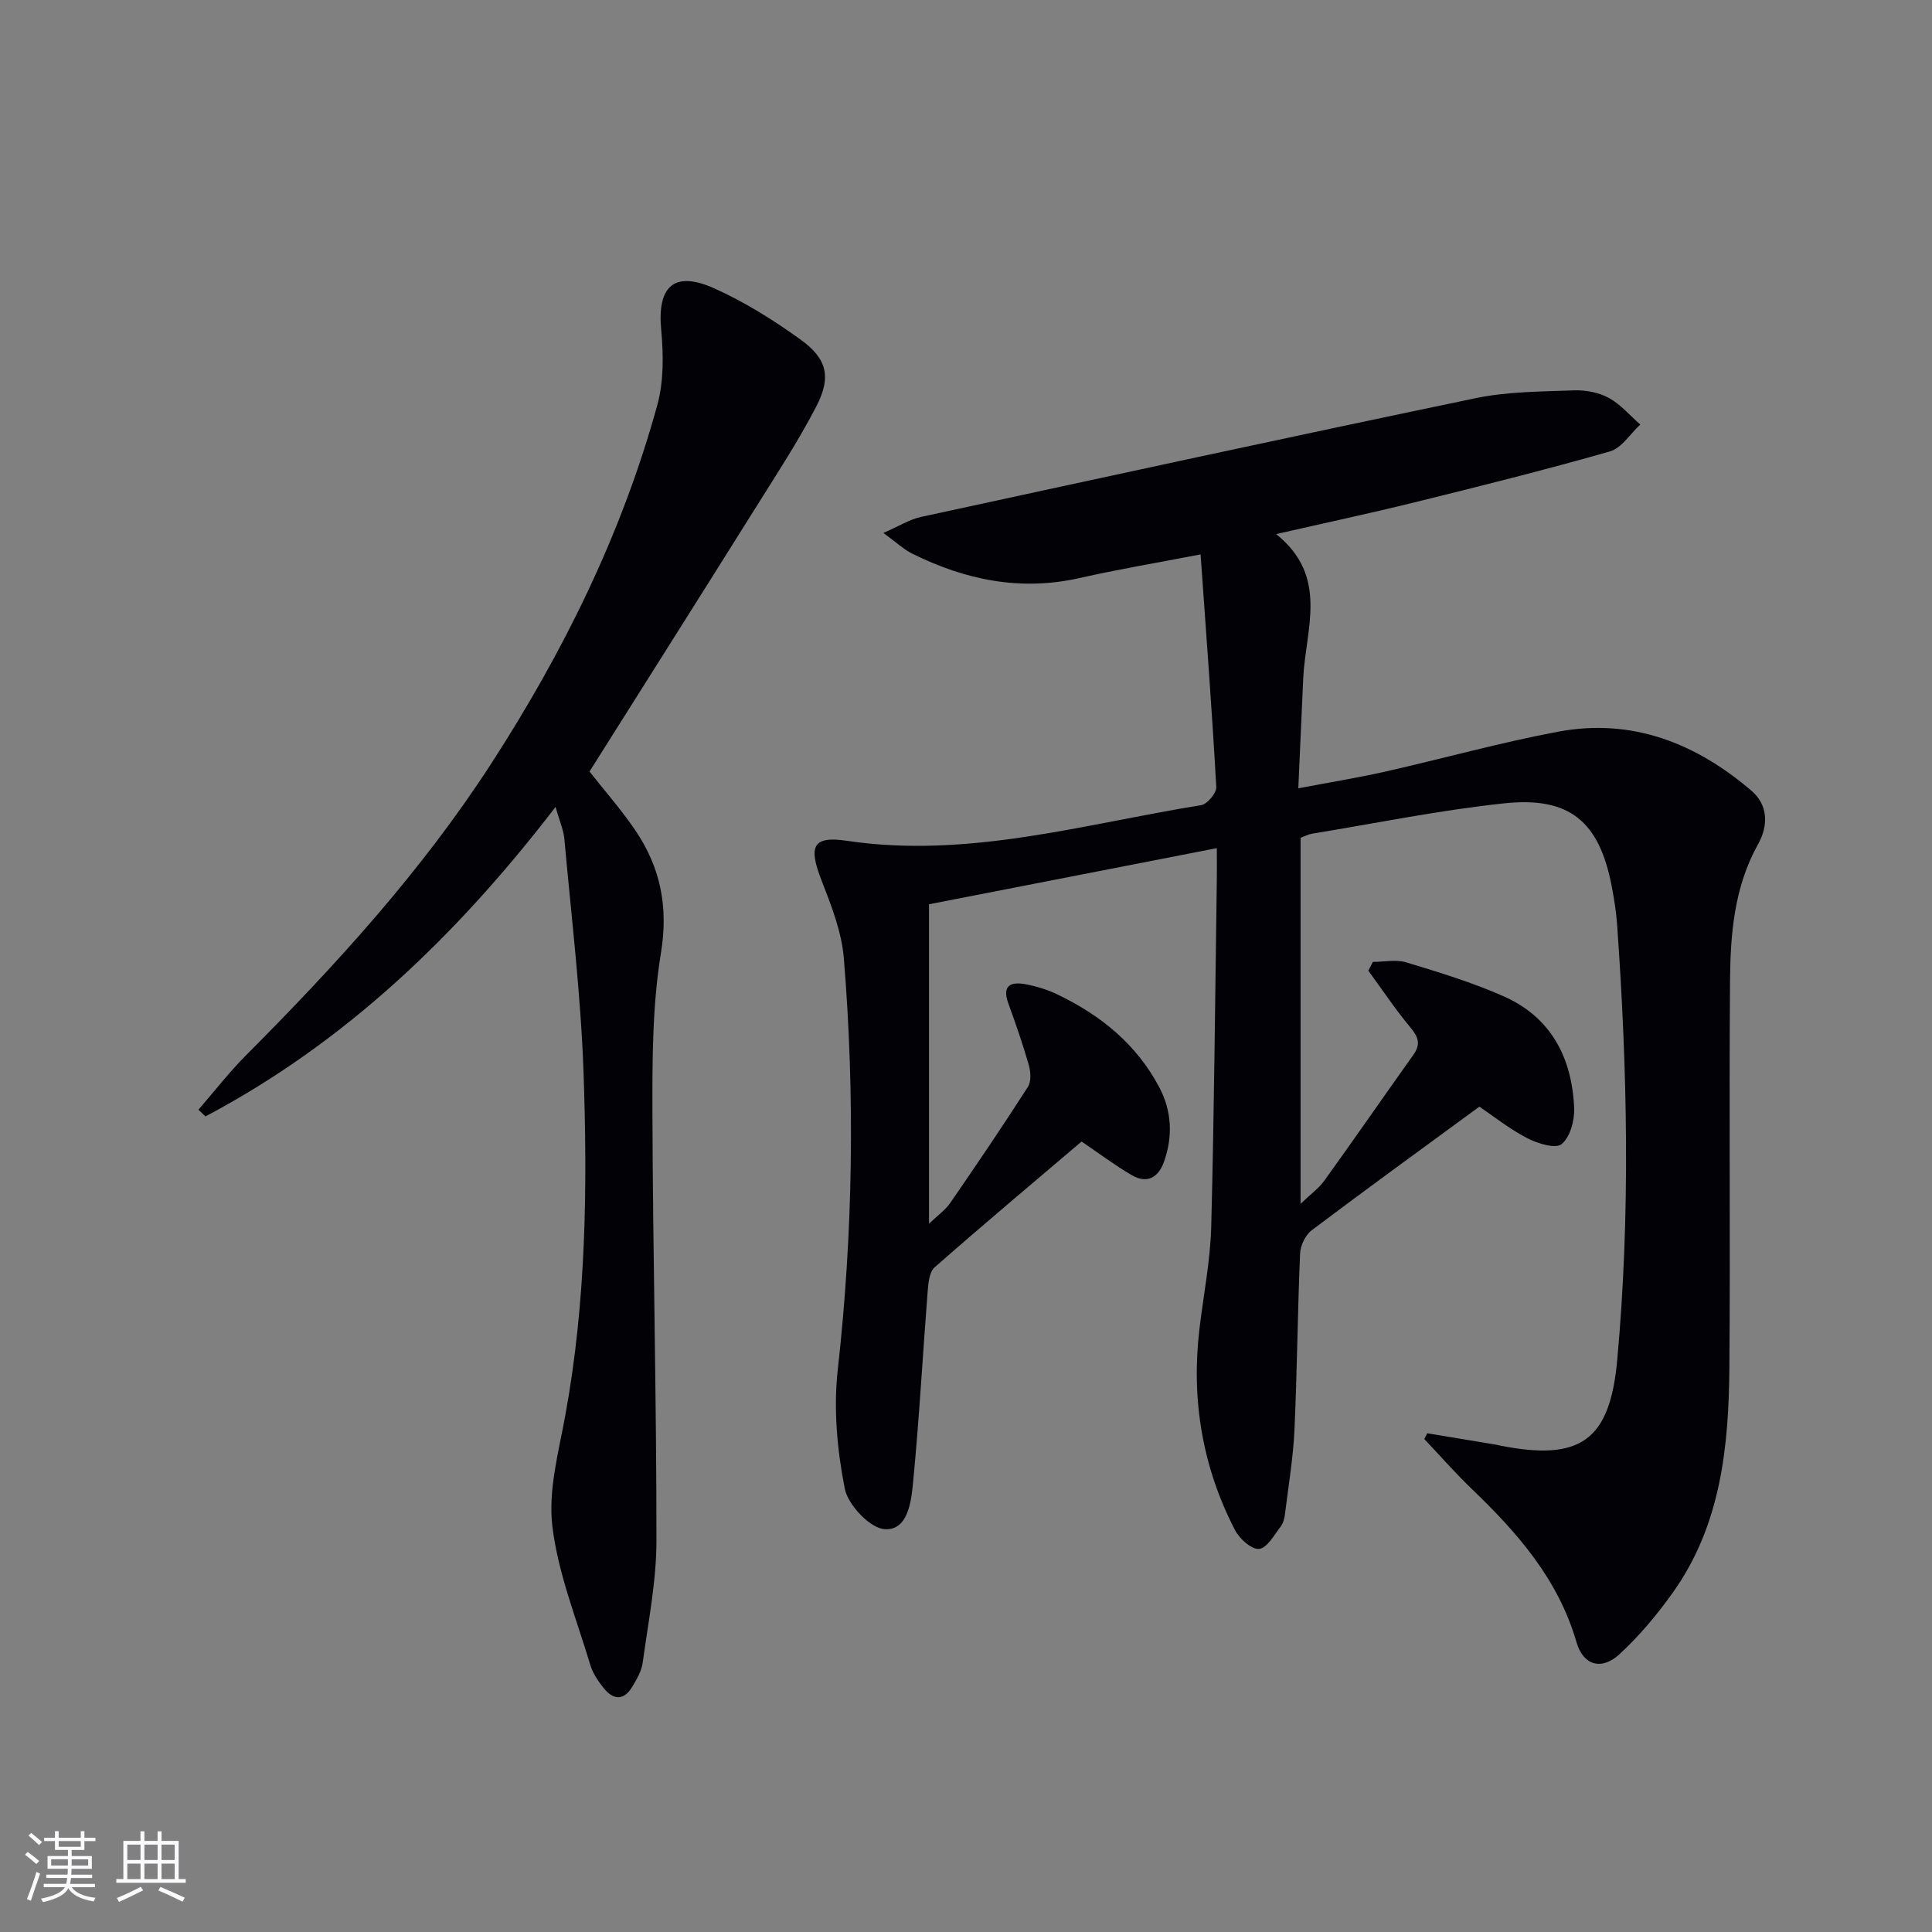
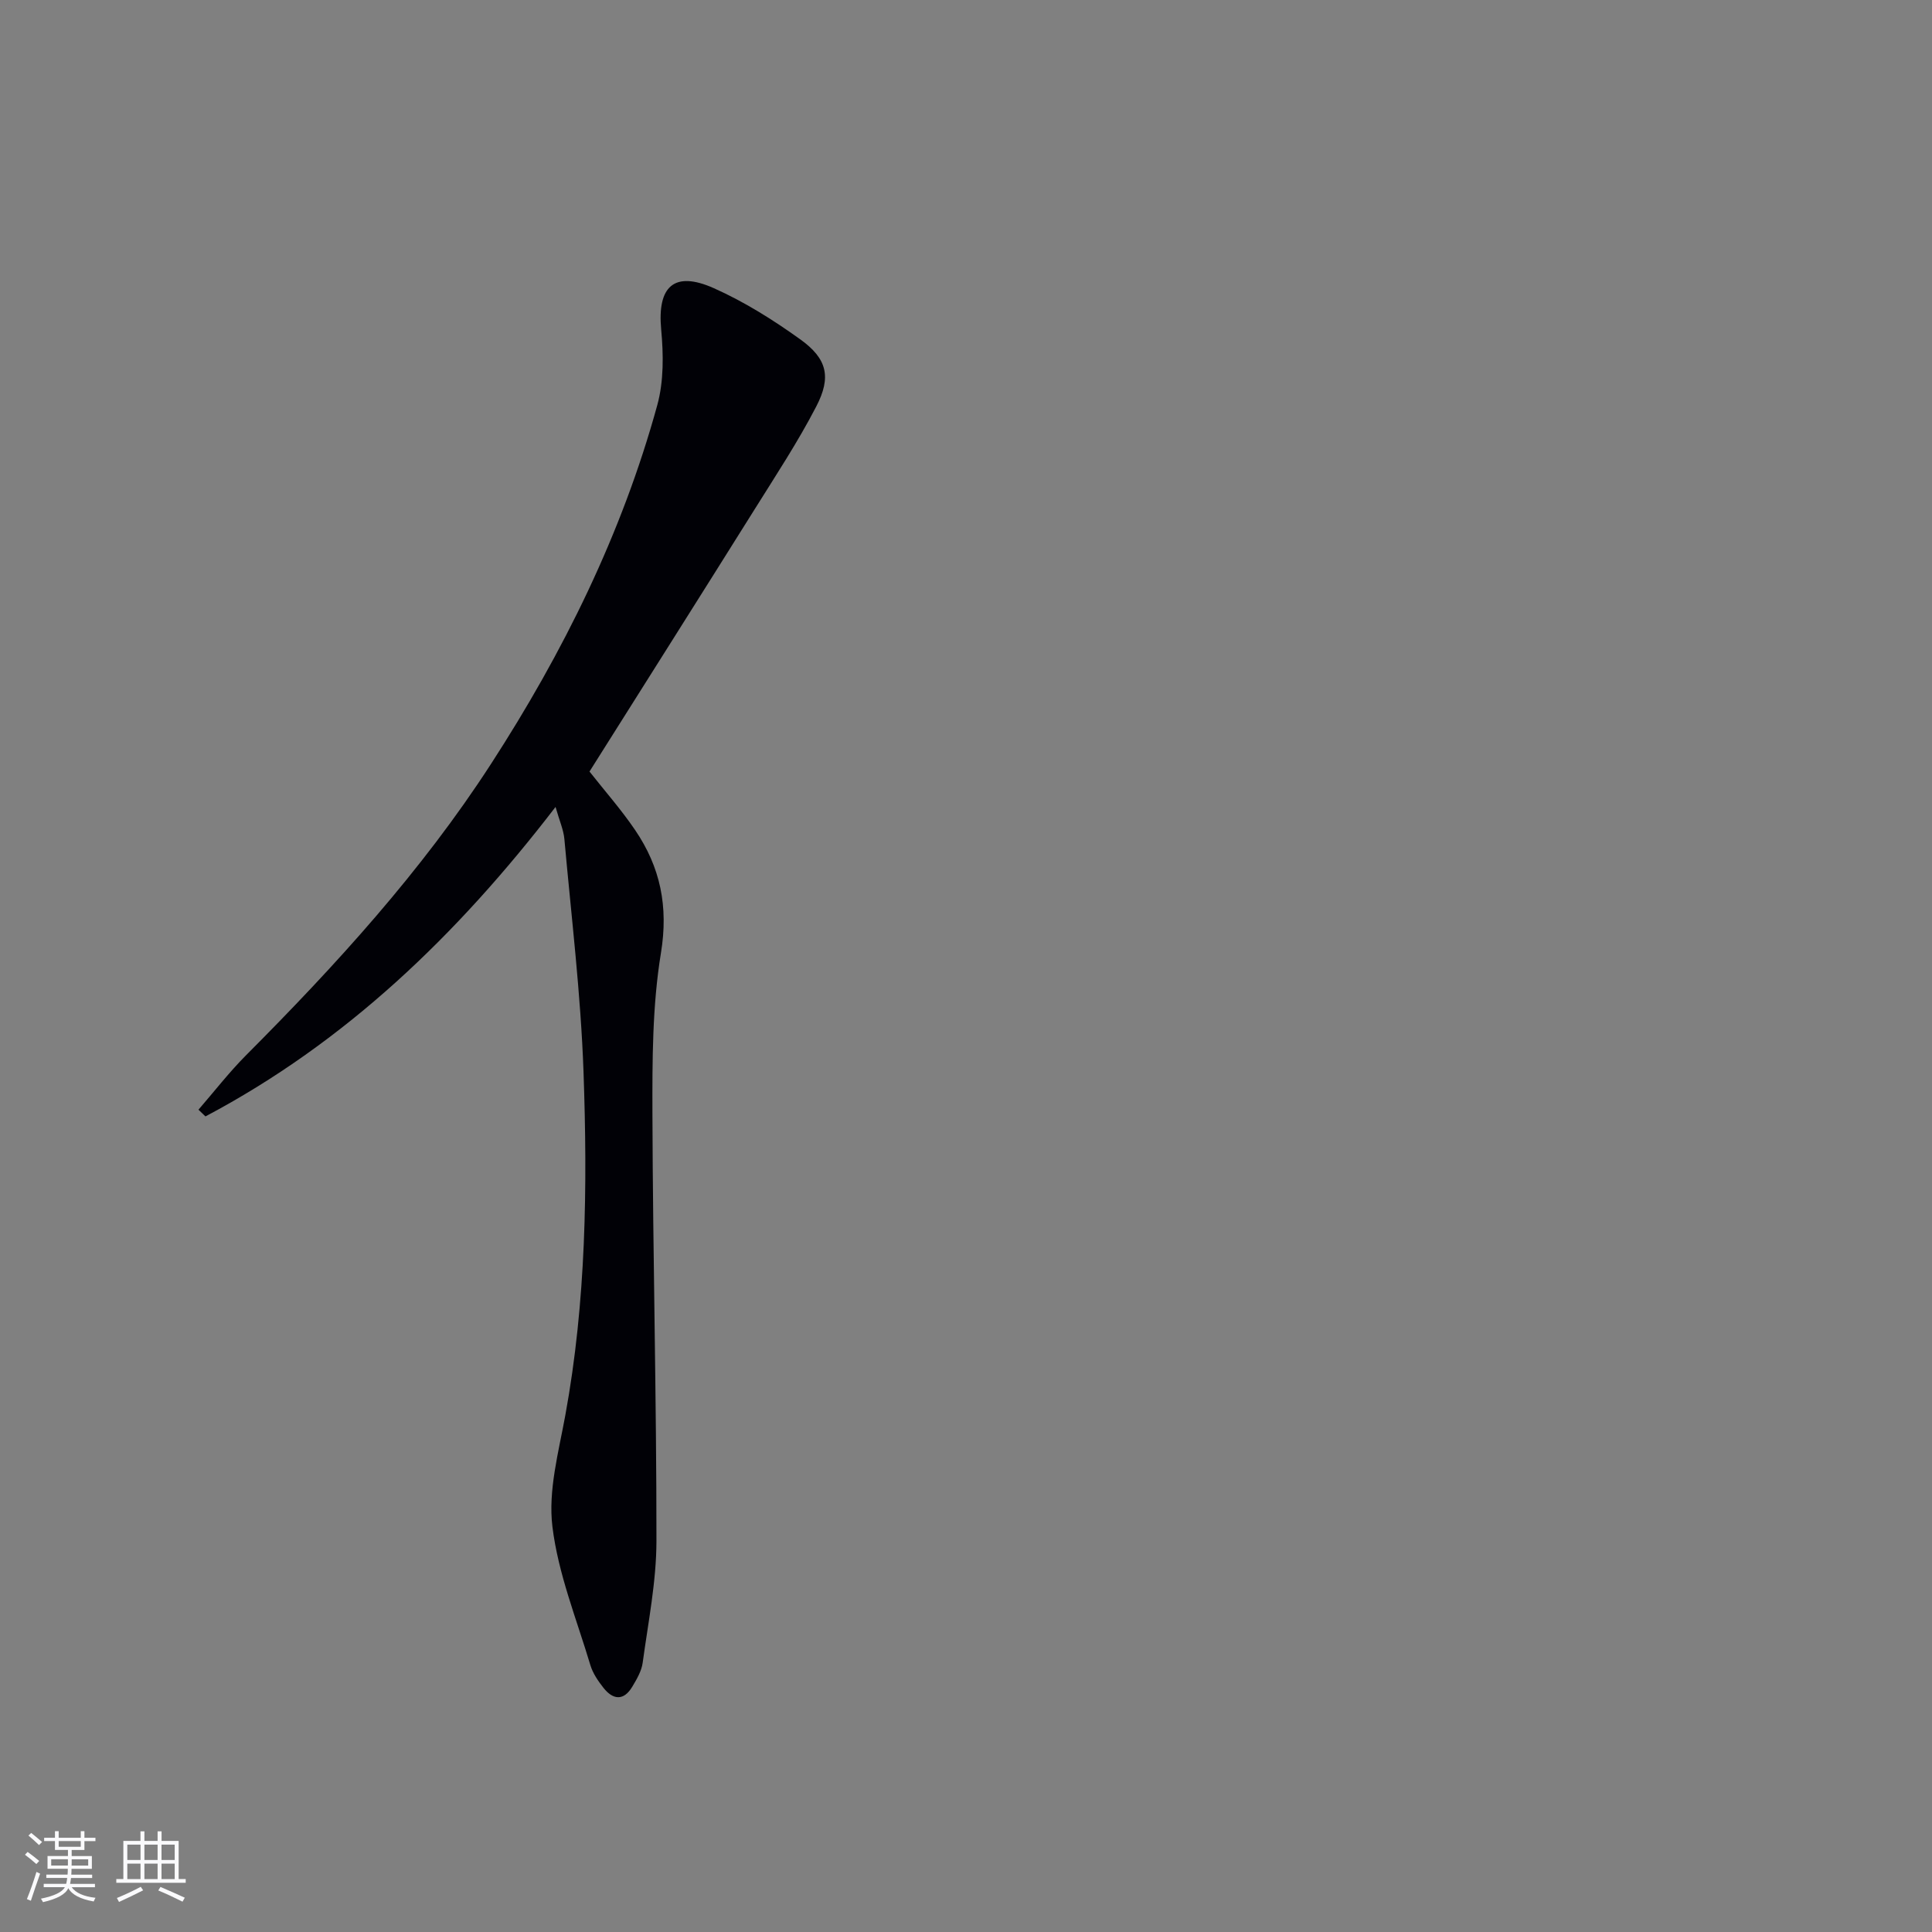
<svg xmlns="http://www.w3.org/2000/svg" enable-background="new 0 0 400 400" viewBox="0 0 400 400">
  <rect x="0" y="0" width="400" height="400" fill="#808080" stroke="none" />
-   <path d="m306.29 229.12c-11.99 8.79-23.42 17.08-34.7 25.58-1.31.99-2.35 3.15-2.42 4.81-.52 12.13-.61 24.29-1.16 36.42-.26 5.78-1.23 11.54-1.94 17.3-.12.96-.33 2.07-.9 2.8-1.36 1.76-2.82 4.47-4.48 4.65-1.54.17-4.07-2.09-4.99-3.88-6.75-13.04-9.09-26.96-7.38-41.55.83-7.08 2.26-14.14 2.45-21.23.62-23.97.81-47.95 1.16-71.92.03-1.81 0-3.62 0-6.5-20.17 3.93-39.76 7.75-59.59 11.62v66.14c1.78-1.71 3.37-2.82 4.4-4.31 5.47-7.93 10.87-15.91 16.07-24.01.72-1.12.59-3.14.19-4.55-1.23-4.3-2.7-8.53-4.23-12.73-1.4-3.84.59-4.55 3.64-3.97 2.26.43 4.53 1.14 6.6 2.14 8.9 4.28 16.31 10.29 21 19.17 2.62 4.97 2.84 10.2.97 15.46-1.16 3.27-3.54 4.57-6.65 2.75-3.55-2.07-6.86-4.57-10.4-6.97-10.04 8.54-20.34 17.18-30.43 26.05-1.09.96-1.3 3.21-1.43 4.9-1.04 13.24-1.75 26.52-3.04 39.74-.38 3.91-1.08 9.88-5.86 9.57-3.05-.2-7.61-5.02-8.27-8.4-1.57-8-2.36-16.51-1.45-24.59 3.17-28.4 3.58-56.79 1.26-85.21-.45-5.48-2.6-10.94-4.63-16.15-2.71-6.95-1.89-9.23 5.19-8.18 25.15 3.76 49.11-3.46 73.42-7.37 1.26-.2 3.2-2.52 3.13-3.76-.89-15.88-2.09-31.74-3.25-48.16-9.21 1.78-17.17 3.11-25.03 4.89-12.29 2.78-23.73.4-34.74-5.08-1.72-.86-3.17-2.26-5.9-4.25 3.24-1.41 5.41-2.8 7.77-3.31 38.27-8.3 76.54-16.62 114.89-24.6 6.6-1.37 13.51-1.35 20.3-1.61 2.4-.09 5.12.42 7.2 1.55 2.46 1.33 4.38 3.64 6.54 5.53-2.08 1.91-3.86 4.87-6.28 5.56-13.39 3.83-26.91 7.2-40.43 10.54-9.11 2.25-18.3 4.21-28.68 6.58 11.01 8.83 6.08 19.65 5.61 29.83-.33 7.29-.65 14.58-1.02 22.8 6.49-1.23 12.27-2.17 17.97-3.45 11.98-2.7 23.83-6.03 35.89-8.28 15.25-2.85 28.48 2.4 39.98 12.25 3.47 2.97 3.47 7.26 1.36 11.03-4.99 8.93-5.75 18.71-5.82 28.51-.21 26.62.08 53.24-.13 79.86-.13 16.42-1.77 32.65-11.71 46.6-3.26 4.57-6.93 8.97-11.05 12.76-3.7 3.41-7.5 2.33-8.89-2.48-3.77-13.03-12.22-22.66-21.67-31.73-3.43-3.3-6.57-6.89-9.85-10.35.21-.4.41-.79.62-1.19 4.78.79 9.55 1.58 14.33 2.38.16.03.32.09.49.12 16.85 3.39 22.98-.91 24.51-17.67 2.75-30.07 2.11-60.15-.03-90.22-.19-2.65-.62-5.29-1.12-7.9-2.56-13.33-8.67-18.57-22.23-17.13-13.35 1.41-26.56 4.12-39.83 6.29-.78.13-1.51.54-2.35.85v75.78c2.08-2 3.79-3.22 4.95-4.84 6.21-8.63 12.26-17.38 18.43-26.05 1.54-2.16 1-3.65-.62-5.6-3.12-3.75-5.84-7.83-8.73-11.78.31-.61.63-1.22.94-1.82 2.32 0 4.8-.54 6.92.1 6.81 2.07 13.68 4.15 20.17 7.03 9.83 4.35 14.15 12.77 14.58 23.14.11 2.55-.83 6.01-2.6 7.46-1.24 1.02-4.97-.12-7.1-1.23-3.68-1.9-6.95-4.53-9.92-6.53z" fill="#010106" />
-   <path d="m115.02 167.07c-20.52 26.71-43.59 48.78-72.48 64.07-.48-.46-.97-.92-1.45-1.39 3.27-3.77 6.34-7.74 9.85-11.27 18.61-18.67 36.35-38.12 50.7-60.29 14.97-23.11 27.13-47.68 34.45-74.34 1.35-4.93 1.28-10.47.8-15.63-.83-8.9 2.65-12.23 10.89-8.56 6.31 2.81 12.3 6.57 17.92 10.61 5.54 3.98 6.47 7.78 3.3 13.88-3.81 7.36-8.4 14.32-12.8 21.36-11.3 18.04-22.68 36.03-34.15 54.23 3.18 4.04 6.57 7.88 9.43 12.09 5.24 7.7 6.94 15.84 5.36 25.48-1.79 10.92-1.79 22.21-1.76 33.34.09 29.47.85 58.94.83 88.4-.01 8.4-1.71 16.82-2.85 25.2-.23 1.72-1.23 3.42-2.15 4.96-1.76 2.95-3.96 2.77-5.95.26-1.12-1.42-2.22-3.02-2.73-4.72-2.85-9.52-6.68-18.95-7.86-28.69-.91-7.46 1.28-15.41 2.67-23.03 4.32-23.57 4.61-47.37 3.77-71.16-.57-16.07-2.52-32.1-3.96-48.14-.17-1.91-1.01-3.76-1.83-6.66z" fill="#010106" />
+   <path d="m115.02 167.07c-20.52 26.71-43.59 48.78-72.48 64.07-.48-.46-.97-.92-1.45-1.39 3.27-3.77 6.34-7.74 9.85-11.27 18.61-18.67 36.35-38.12 50.7-60.29 14.97-23.11 27.13-47.68 34.45-74.34 1.35-4.93 1.28-10.47.8-15.63-.83-8.9 2.65-12.23 10.89-8.56 6.31 2.81 12.3 6.57 17.92 10.61 5.54 3.98 6.47 7.78 3.3 13.88-3.81 7.36-8.4 14.32-12.8 21.36-11.3 18.04-22.68 36.03-34.15 54.23 3.18 4.04 6.57 7.88 9.43 12.09 5.24 7.7 6.94 15.84 5.36 25.48-1.79 10.92-1.79 22.21-1.76 33.34.09 29.47.85 58.94.83 88.4-.01 8.4-1.71 16.82-2.85 25.2-.23 1.72-1.23 3.42-2.15 4.96-1.76 2.95-3.96 2.77-5.95.26-1.12-1.42-2.22-3.02-2.73-4.72-2.85-9.52-6.68-18.95-7.86-28.69-.91-7.46 1.28-15.41 2.67-23.03 4.32-23.57 4.61-47.37 3.77-71.16-.57-16.07-2.52-32.1-3.96-48.14-.17-1.91-1.01-3.76-1.83-6.66" fill="#010106" />
  <g fill="#fafafc">
    <path d="m5.17 384 .55-.58c.85.61 1.65 1.24 2.4 1.87l-.59.64c-.83-.73-1.62-1.38-2.36-1.93m1.22 9.53-.82-.34c.71-1.76 1.37-3.64 1.98-5.63.24.13.5.25.76.36-.6 1.67-1.24 3.54-1.92 5.61m-.5-13.5.57-.54c.56.44 1.31 1.06 2.26 1.87l-.64.64c-.68-.66-1.41-1.32-2.19-1.97m3.25.46h2.24v-1.36h.77v1.36h4.57v-1.36h.76v1.36h2.28v.69h-2.28v1.84h-2.64v1.26h4.18v2.64h-4.21c0 .45-.02.86-.05 1.21h4.32v.69h-4.38c-.04.34-.1.75-.19 1.22h5.15v.69h-4.82c.87 1.19 2.51 1.92 4.93 2.19-.17.32-.3.57-.37.76-2.77-.49-4.52-1.41-5.26-2.76-.56 1.26-2.3 2.23-5.24 2.9-.12-.24-.26-.48-.43-.72 2.73-.55 4.38-1.34 4.96-2.38h-4.38v-.69h4.65c.1-.38.17-.79.21-1.22h-4.32v-.69h4.4c.03-.34.05-.75.05-1.21h-4.2v-2.64h4.23v-1.26h-2.69v-1.84h-2.24zm1.46 4.46v1.29h3.45c.01-.4.02-.57.01-.53v-.32-.45h-3.46zm1.55-2.59h4.57v-1.19h-4.57zm6.11 2.59h-3.42v.77c-.01.19-.01.37-.02.53h3.44z" />
    <path d="m32.63 379.16h.82v1.98h3.54v7.89h1.46v.78h-14.37v-.78h1.46v-7.89h3.54v-1.98h.82v1.98h2.73zm-3.49 11.48.5.73c-1.61.82-3.28 1.63-5 2.41-.13-.27-.28-.55-.44-.82 1.75-.72 3.4-1.49 4.94-2.32m-2.78-5.55h2.73v-3.18h-2.73zm0 3.95h2.73v-3.2h-2.73zm3.54-3.95h2.73v-3.18h-2.73zm0 3.95h2.73v-3.2h-2.73zm7.89 4.68c-1.84-.92-3.51-1.7-5.02-2.32l.45-.73c1.89.8 3.57 1.55 5.04 2.23zm-1.62-11.81h-2.73v3.18h2.73zm-2.73 7.13h2.73v-3.2h-2.73z" />
  </g>
</svg>